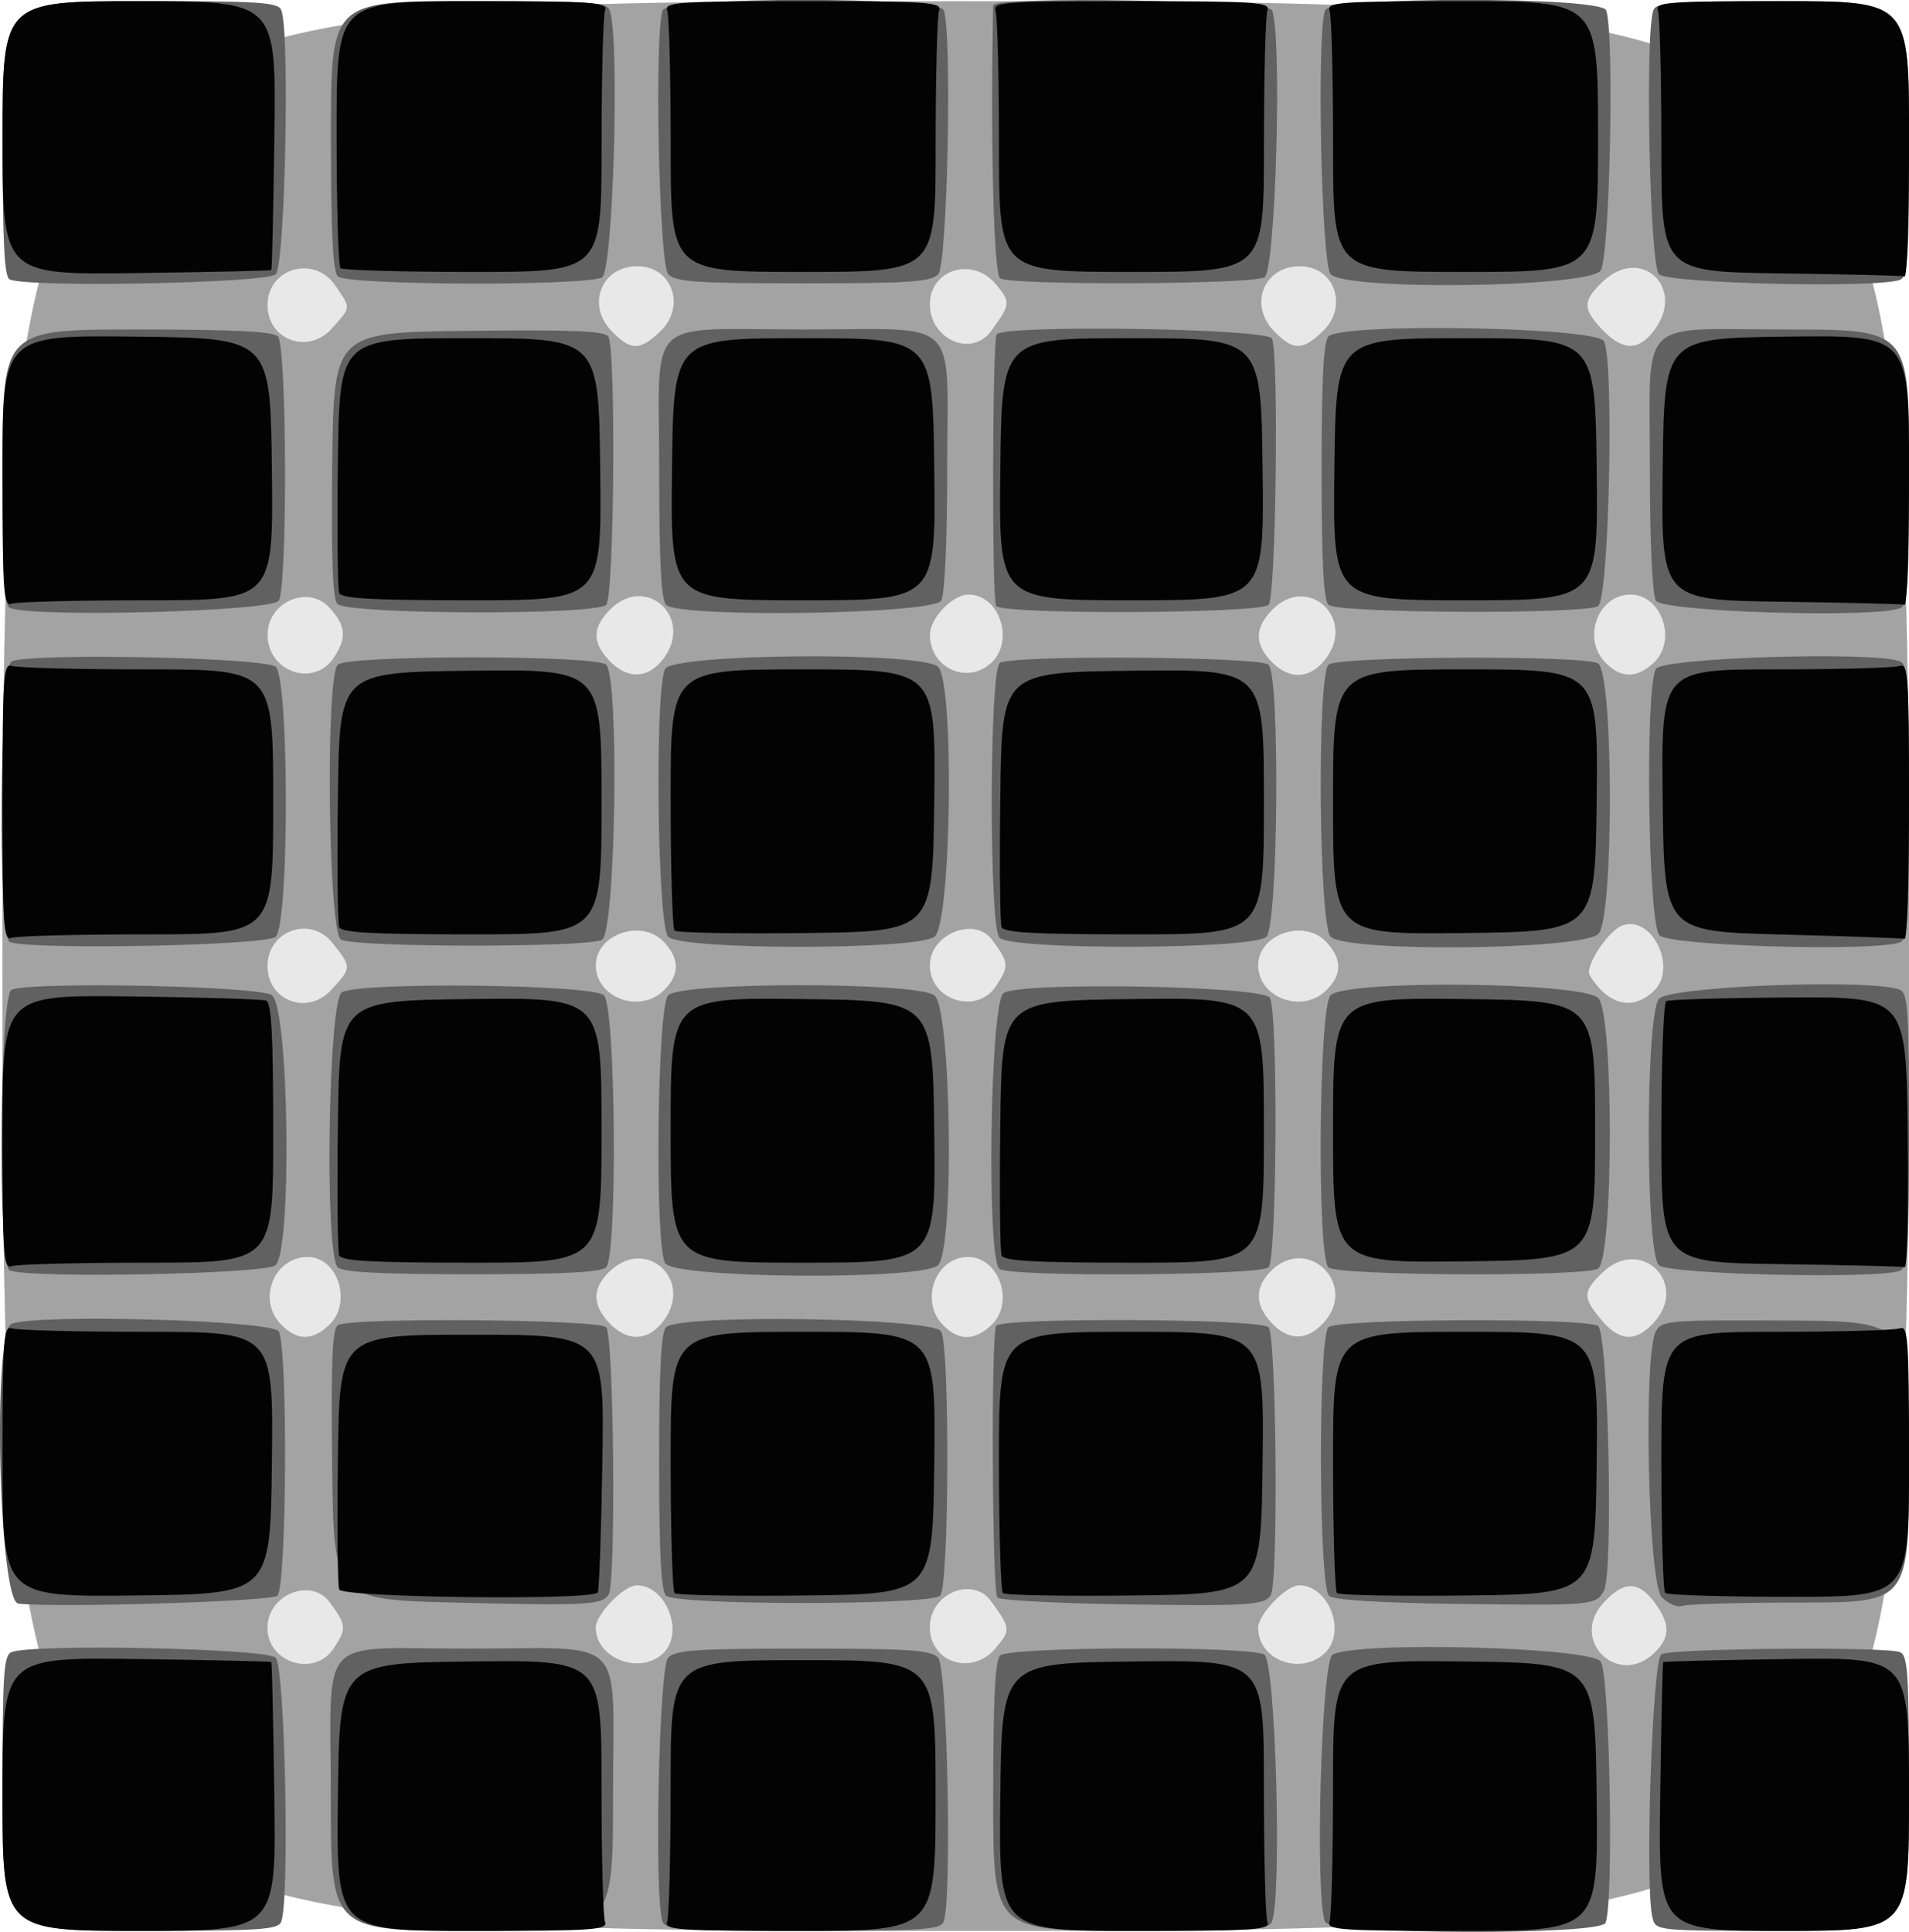
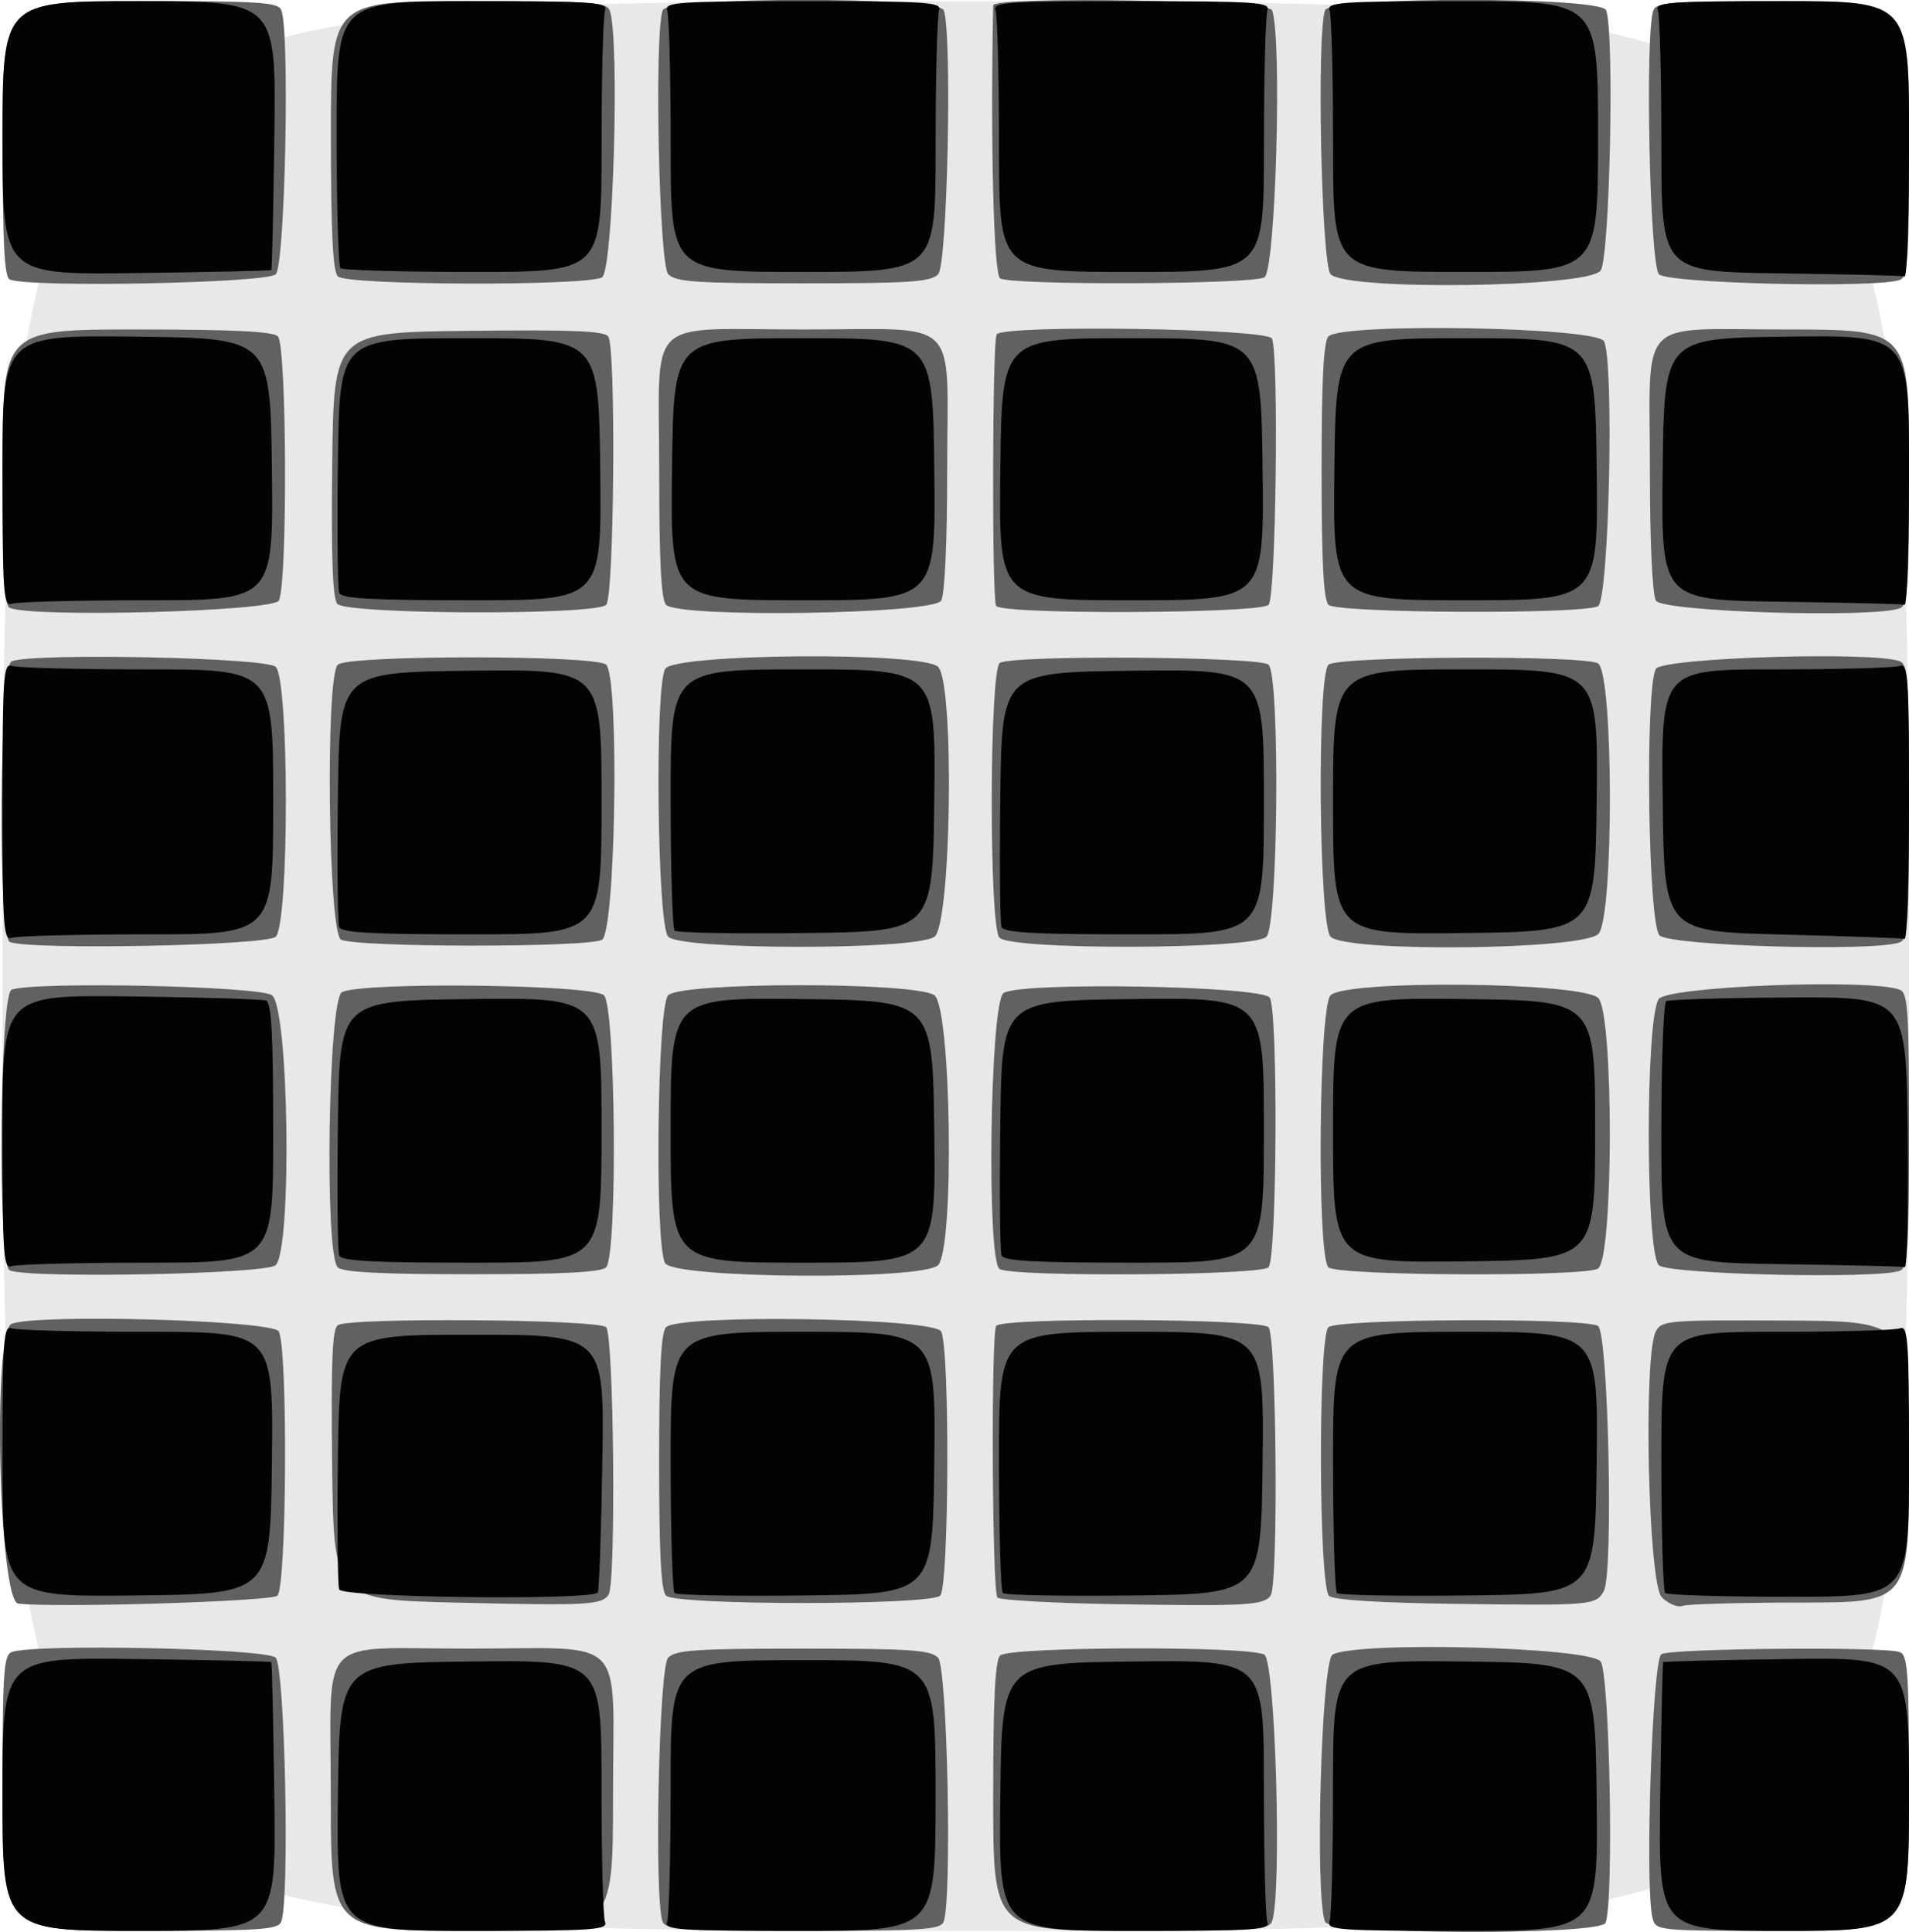
<svg xmlns="http://www.w3.org/2000/svg" xmlns:ns1="http://sodipodi.sourceforge.net/DTD/sodipodi-0.dtd" xmlns:ns2="http://www.inkscape.org/namespaces/inkscape" id="svg3175" ns1:docname="flying swan.svg" viewBox="0 0 331.43 335.4" version="1.1" ns2:version="0.48.2 r9819">
  <ns1:namedview id="base" fit-margin-left="0" ns2:zoom="1.4" borderopacity="1.0" ns2:current-layer="layer1" ns2:cx="167.36031" ns2:cy="166.97235" borderlayer="true" ns2:window-maximized="0" showgrid="false" fit-margin-right="0" ns2:document-units="px" bordercolor="#666666" ns2:window-x="58" ns2:window-y="66" fit-margin-bottom="0" ns2:window-width="696" ns2:pageopacity="0.0" ns2:pageshadow="2" pagecolor="#ffffff" ns2:window-height="726" fit-margin-top="0" />
  <g id="layer1" ns2:label="Layer 1" ns2:groupmode="layer" transform="translate(-288.67 -167.38)">
    <g id="g4219" transform="translate(-1.429 -.714)">
-       <path id="path4227" style="fill:#e8e8e8" ns2:connector-curvature="0" d="m290.53 335.81c0-167.5 0-167.5 165.5-167.5s165.5 0 165.5 167.5 0 167.5-165.5 167.5-165.5 0-165.5-167.5z" />
-       <path id="path4225" style="fill:#a3a3a3" ns2:connector-curvature="0" d="m290.53 335.81c0-167.5 0-167.5 165.5-167.5s165.5 0 165.5 167.5c-0 167.5-0 167.5-165.5 167.5s-165.5 0-165.5-167.5zm57.5 118.45c2.29-3.49 2.243-4.022-0.713-8.019-3.245-4.39-10.787-1.281-10.787 4.446 0 6.102 8.175 8.642 11.5 3.573zm57.186 0.88c3.767-3.539 0.566-11.826-4.568-11.826-2.209 0-7.118 5.056-7.118 7.332 0 5.354 7.642 8.293 11.686 4.494zm57.732-0.91c2.663-3.164 2.634-3.46-0.792-8.165-3.227-4.432-10.626-1.312-10.626 4.481 0 6.196 7.317 8.557 11.418 3.684zm57.174 0.835c3.799-3.601 0.697-11.75-4.474-11.75-2.228 0-7.118 5.065-7.118 7.373 0 5.598 7.369 8.38 11.592 4.377zm57.094 0.076c2.892-2.717 2.926-5.08 0.126-8.866-2.817-3.81-5.432-3.745-8.973 0.221-5.723 6.41 2.584 14.529 8.846 8.646zm-230-57c4.085-3.837 1.582-11.826-3.705-11.826-5.778 0-8.77 7.33-4.731 11.592 2.81 2.964 5.451 3.038 8.436 0.234zm58.126-0.785c5.159-6.978-2.923-14.549-9.26-8.676-3.148 2.917-3.245 5.816-0.302 8.995 3.193 3.448 6.868 3.325 9.562-0.319zm56.874 0.785c4.096-3.848 1.367-11.826-4.045-11.826-5.573 0-8.428 7.469-4.466 11.686 2.722 2.897 5.527 2.944 8.511 0.14zm57.831-0.576c5.731-6.511-2.82-14.961-9.108-9-2.991 2.835-3.046 5.991-0.158 9.109 3.046 3.289 6.309 3.25 9.266-0.109zm57.119 0.198c6.3-6.798-2.14-15.172-8.831-8.761-3.46 3.315-3.487 4.349-0.216 8.236 3.151 3.745 5.914 3.906 9.046 0.525zm-229.68-57.7c3.716-3.965 3.718-4.026 0.305-8.303-3.807-4.771-11.25-2.09-11.25 4.053 0 5.951 6.856 8.613 10.945 4.25zm57.741 0.076c2.897-2.722 2.944-5.527 0.14-8.511-3.848-4.096-11.826-1.367-11.826 4.045 0 5.573 7.469 8.428 11.686 4.466zm57.814-0.88c2.29-3.491 2.243-4.022-0.717-8.025-3.051-4.127-10.783-0.944-10.783 4.44 0 6.113 8.171 8.661 11.5 3.586zm57.186 0.88c2.897-2.722 2.944-5.527 0.14-8.511-3.848-4.096-11.826-1.367-11.826 4.045 0 5.573 7.469 8.428 11.686 4.466zm57 0c4.122-3.872-0.188-13.089-5.342-11.424-2.483 0.802-6.721 7.179-5.782 8.7 3.212 5.197 7.399 6.223 11.123 2.725zm-229.19-57.849c2.323-3.505 2.141-5.6-0.761-8.727-3.711-4-10.682-0.954-10.722 4.686-0.046 6.45 8.007 9.285 11.483 4.041zm57.312 0.064c5.216-7.054-3.091-14.67-9.267-8.495-3.139 3.139-3.224 5.652-0.295 8.814 3.193 3.448 6.868 3.325 9.562-0.319zm56.874 0.785c4.064-3.818 1.376-11.826-3.969-11.826-2.755 0-6.679 4.062-6.699 6.936-0.041 5.811 6.497 8.809 10.668 4.89zm58.126-0.785c5.15-6.966-3.169-14.592-9.267-8.495-3.141 3.141-3.233 5.947-0.295 9.046 3.143 3.316 6.861 3.102 9.562-0.551zm56.874 0.785c4.096-3.848 1.367-11.826-4.045-11.826-5.573 0-8.428 7.469-4.466 11.686 2.722 2.897 5.527 2.944 8.511 0.14zm-229.52-58.006c3.406-3.816 3.375-3.41 0.589-7.501-3.626-5.326-11.75-2.973-11.75 3.404 0 6.087 7.068 8.682 11.161 4.098zm57.034 0.493c4.513-4.324 2.056-11.313-3.979-11.313-6.209 0-8.895 6.639-4.529 11.195 3.35 3.497 4.958 3.519 8.508 0.118zm57.431-0.063c3.426-4.705 3.454-5.001 0.792-8.165-4.033-4.793-11.418-2.526-11.418 3.505 0 6.135 7.241 9.31 10.626 4.661zm57.569 0.063c4.513-4.324 2.056-11.313-3.979-11.313-6.209 0-8.895 6.639-4.529 11.195 3.35 3.497 4.958 3.519 8.508 0.118zm57.617-0.272c5.457-7.381-2.408-14.676-9.007-8.353-3.502 3.356-3.511 4.699-0.055 8.329 3.55 3.728 6.319 3.736 9.062 0.025z" />
+       <path id="path4227" style="fill:#e8e8e8" ns2:connector-curvature="0" d="m290.53 335.81c0-167.5 0-167.5 165.5-167.5s165.5 0 165.5 167.5 0 167.5-165.5 167.5-165.5 0-165.5-167.5" />
      <path id="path4223" style="fill:#616161" ns2:connector-curvature="0" d="m290.53 479.41c0-20.865 0.2-23.97 1.582-24.5 3.897-1.496 44.235-0.647 45.847 0.964 1.611 1.611 2.46 41.949 0.964 45.847-0.53 1.381-3.635 1.582-24.5 1.582-23.893 0-23.893 0-23.893-23.893zm57 0.593c0-28.647-2.725-25.7 23.766-25.7 28.126 0 25.234-2.926 25.234 25.535 0 23.465 0 23.465-24.5 23.465s-24.5 0-24.5-23.3zm57.607 21.718c-1.496-3.897-0.647-44.235 0.964-45.847 1.333-1.333 4.892-1.571 23.429-1.571s22.096 0.239 23.429 1.571c1.611 1.611 2.46 41.949 0.964 45.847-0.53 1.381-3.626 1.582-24.393 1.582s-23.863-0.201-24.393-1.582zm57.393-21.718c0-16.789 0.335-23.635 1.2-24.5 1.549-1.549 43-1.698 45.866-0.165 1.947 1.042 3.111 41.734 1.327 46.383-0.53 1.381-3.635 1.582-24.5 1.582-23.893 0-23.893 0-23.893-23.3zm57.607 21.718c-1.784-4.649-0.62-45.341 1.327-46.383 4.401-2.356 44.765-1.302 46.534 1.215 1.569 2.232 2.309 41.561 0.853 45.355-0.854 2.226-47.857 2.046-48.714-0.187zm56.854-0.717c-1.344-5.356-0.019-44.741 1.539-45.724 1.631-1.029 38.834-1.362 41.418-0.37 1.381 0.53 1.582 3.635 1.582 24.5 0 23.893 0 23.893-21.981 23.893s-21.981 0-22.558-2.299zm-283.71-54.51c-3.388-0.39-4.516-47.292-1.168-48.577 4.649-1.784 45.341-0.62 46.383 1.327 1.603 2.996 1.381 44.534-0.246 45.884-1.199 0.995-38.377 2.124-44.969 1.365zm76.25-0.17c-21.5-0.514-21.5-0.514-21.769-23.943-0.207-18.077 0.021-23.613 1-24.235 2.144-1.361 45.18-1.024 46.569 0.364 1.344 1.344 1.747 44.423 0.435 46.415-1.19 1.807-3.652 1.938-26.235 1.399zm114.53 0.269c-10.985-0.18-20.34-0.695-20.79-1.145-0.93-0.93-1.138-45.682-0.219-47.169 0.924-1.495 45.774-1.276 47.281 0.231 1.375 1.375 1.731 44.415 0.385 46.535-1.107 1.743-4.102 1.917-26.657 1.548zm59.049-0.054c-13.375-0.173-21.401-0.668-22.25-1.372-1.82-1.511-1.938-44.846-0.127-46.657 1.477-1.477 44.49-1.681 46.8-0.222 1.786 1.128 2.713 42.822 1.023 45.98-1.344 2.512-2.045 2.574-25.445 2.272zm35.5-1.152c-2.372-2.372-3.252-42.015-1.025-46.176 0.999-1.867 2.14-1.961 22.5-1.862 21.447 0.104 21.447 0.104 21.447 24.532s0 24.428-18.918 24.428c-10.405 0-19.595 0.26-20.423 0.577-0.827 0.318-2.439-0.357-3.582-1.5zm-172.88-0.277c-0.861-0.861-1.2-7.444-1.2-23.3s0.339-22.439 1.2-23.3c2.318-2.318 46.495-1.639 47.765 0.734 1.534 2.865 1.385 44.316-0.165 45.866-1.702 1.702-45.898 1.702-47.6 0zm-113.95-56.462c-2.095-0.846-1.775-47.922 0.332-48.731 3.824-1.467 42.918-0.646 45.196 0.95 2.945 2.062 3.527 43.996 0.651 46.872-1.542 1.542-42.607 2.35-46.179 0.909zm56.95-0.538c-2.318-2.318-1.639-46.495 0.734-47.765 3.417-1.829 43.603-1.355 45.494 0.536 2.04 2.04 2.38 45.22 0.371 47.229-0.861 0.861-7.444 1.2-23.3 1.2s-22.439-0.339-23.3-1.2zm56.835-0.734c-1.831-3.421-1.356-44.602 0.536-46.494 2.326-2.326 42.888-2.339 46.206-0.015 2.945 2.062 3.527 43.996 0.651 46.872-2.655 2.655-45.956 2.324-47.393-0.363zm58.082 1.028c-2.295-1.454-1.671-46.118 0.67-47.892 2.659-2.016 44.919-1.286 46.235 0.799 1.459 2.311 1.254 45.323-0.223 46.8-1.432 1.432-44.457 1.703-46.682 0.294zm57.082-0.294c-2.009-2.009-1.669-45.188 0.371-47.229 2.73-2.73 43.695-2.304 46.482 0.482 2.709 2.709 2.661 45.256-0.054 46.969-2.311 1.459-45.323 1.254-46.8-0.223zm57.371-0.371c-2.326-2.326-2.339-42.888-0.015-46.206 1.552-2.216 36.756-3.575 41.862-1.615 1.381 0.53 1.582 3.626 1.582 24.393s-0.201 23.863-1.582 24.393c-3.871 1.485-40.235 0.647-41.847-0.964zm-286.31-56.11c-2.095-0.846-1.775-47.922 0.332-48.731 3.897-1.496 44.235-0.647 45.847 0.964 2.348 2.348 2.348 44.509 0 46.857-1.542 1.542-42.607 2.35-46.179 0.909zm57.5-0.418c-2.207-1.285-2.717-45.553-0.55-47.72 1.701-1.701 44.899-1.701 46.6 0 2.318 2.318 1.639 46.495-0.734 47.765-2.558 1.369-42.957 1.329-45.316-0.045zm56.821-0.491c-1.892-1.892-2.367-43.073-0.536-46.494 1.438-2.687 44.738-3.018 47.393-0.363 2.876 2.876 2.293 44.809-0.651 46.872-3.318 2.324-43.88 2.311-46.206-0.015zm57.49 0.145c-1.818-2.191-1.735-46.532 0.089-47.688 2.202-1.395 45.23-1.105 46.649 0.314 2.009 2.009 1.669 45.188-0.371 47.229-2.231 2.231-44.526 2.364-46.367 0.145zm57.51-0.145c-2.04-2.04-2.38-45.22-0.371-47.229 1.477-1.477 44.489-1.681 46.8-0.223 2.714 1.713 2.763 44.26 0.054 46.969-2.787 2.787-43.753 3.212-46.482 0.482zm57.084-0.257c-1.968-2.174-2.511-42.703-0.62-46.237 1.043-1.949 37.766-3.099 42.383-1.327 1.381 0.53 1.582 3.626 1.582 24.393s-0.201 23.863-1.582 24.393c-4.362 1.674-40.088 0.629-41.763-1.222zm-286.4-56.83c-0.951-0.384-1.25-6.223-1.25-24.421 0-23.917 0-23.917 23.3-23.917 16.789 0 23.635 0.335 24.5 1.2 1.549 1.549 1.698 43 0.165 45.866-1.004 1.876-42.423 3.004-46.715 1.272zm56.853-0.713c-0.8-0.964-1.061-8.217-0.872-24.25 0.269-22.875 0.269-22.875 23.698-23.143 18.077-0.207 23.613 0.021 24.235 1 1.361 2.144 1.024 45.18-0.364 46.569-1.851 1.851-45.15 1.689-46.697-0.175zm57.097 0.175c-0.861-0.861-1.2-7.444-1.2-23.3 0-27.32-2.897-24.5 25.165-24.5 27.614 0 24.835-2.741 24.835 24.5 0 12.309-0.418 21.412-1.035 22.566-1.27 2.373-45.447 3.052-47.765 0.734zm57.293 0.189c-0.752-1.218-0.664-45.904 0.094-47.13 1.077-1.742 47.127-1.046 47.806 0.723 1.211 3.157 0.675 44.95-0.593 46.218-1.544 1.544-46.359 1.723-47.307 0.189zm57.707-0.189c-0.861-0.861-1.2-7.444-1.2-23.3s0.339-22.439 1.2-23.3c2.4-2.4 46.5-1.628 47.82 0.837 1.806 3.373 0.887 44.782-1.02 45.986-2.311 1.458-45.323 1.254-46.8-0.223zm56.835-0.734c-0.618-1.154-1.035-10.256-1.035-22.566 0-27.169-2.564-24.5 23.535-24.5 21.465 0 21.465 0 21.465 23.893 0 20.865-0.2 23.97-1.582 24.5-4.617 1.772-41.34 0.622-42.383-1.327zm-285.78-55.74c-0.951-0.384-1.25-6.223-1.25-24.421 0-23.917 0-23.917 23.893-23.917 20.865 0 23.97 0.2 24.5 1.582 1.496 3.897 0.647 44.235-0.964 45.847-1.542 1.542-42.607 2.35-46.179 0.909zm56.95-0.538c-0.865-0.865-1.2-7.711-1.2-24.5 0-23.3 0-23.3 23.893-23.3 20.865 0 23.97 0.2 24.5 1.582 1.784 4.649 0.62 45.341-1.327 46.383-2.865 1.534-44.316 1.385-45.866-0.165zm57.371-0.371c-1.611-1.611-2.46-41.949-0.964-45.847 0.918-2.393 47.868-2.393 48.786 0 1.496 3.897 0.647 44.235-0.964 45.847-1.333 1.333-4.892 1.571-23.429 1.571s-22.096-0.239-23.429-1.571zm57.611 0.705c-1.117-0.708-1.706-23.999-1.199-47.384 0.036-1.681 47.76-0.861 48.409 0.832 1.784 4.649 0.62 45.341-1.327 46.383-2.328 1.246-43.944 1.399-45.883 0.169zm57.389-0.705c-1.611-1.611-2.46-41.949-0.964-45.847 0.918-2.393 47.868-2.393 48.786 0 1.467 3.824 0.646 42.918-0.95 45.196-2.062 2.945-43.996 3.527-46.872 0.651zm57 0c-1.611-1.611-2.46-41.949-0.964-45.847 0.528-1.376 3.459-1.582 22.5-1.582 21.893 0 21.893 0 21.893 23.893 0 20.865-0.2 23.97-1.582 24.5-3.871 1.485-40.235 0.647-41.847-0.964z" />
      <path id="path4221" style="fill:#030303" ns2:connector-curvature="0" d="m290.53 479.56c-0.001-23.75-0.001-23.75 23.22-23.446 12.772 0.167 23.323 0.405 23.447 0.529 0.124 0.124 0.362 10.675 0.529 23.447 0.304 23.221 0.304 23.221-23.446 23.22-23.75-0.001-23.75-0.001-23.751-23.751zm58.233 0.5c0.268-23.25 0.268-23.25 23.018-23.519 22.75-0.269 22.75-0.269 22.75 21.668 0 12.065 0.273 22.649 0.607 23.519 0.543 1.415-1.886 1.582-23.018 1.582-23.625 0-23.625 0-23.357-23.25zm57.161 21.668c0.334-0.87 0.607-11.445 0.607-23.5 0-21.918 0-21.918 23-21.918s23 0 23 23.5 0 23.5-23.607 23.5c-21.116 0-23.543-0.167-23-1.582zm57.839-21.668c0.268-23.25 0.268-23.25 23.018-23.519 22.75-0.269 22.75-0.269 22.75 21.668 0 12.065 0.273 22.649 0.607 23.519 0.543 1.415-1.886 1.582-23.018 1.582-23.625 0-23.625 0-23.357-23.25zm57.161 21.668c0.334-0.87 0.607-11.453 0.607-23.519 0-21.937 0-21.937 22.75-21.668 22.75 0.269 22.75 0.269 23.018 23.519 0.268 23.25 0.268 23.25-23.357 23.25-21.132 0-23.561-0.167-23.018-1.582zm57.411-21.638c0.167-12.772 0.404-23.321 0.525-23.443 0.122-0.122 9.773-0.36 21.447-0.53 21.226-0.308 21.226-0.308 21.225 23.442s-0.001 23.75-21.751 23.751c-21.75 0.001-21.75 0.001-21.446-23.22zm-287.8-58.37c0-21.132 0.167-23.561 1.582-23.018 0.87 0.334 11.453 0.607 23.519 0.607 21.937 0 21.937 0 21.668 22.75-0.269 22.75-0.269 22.75-23.519 23.018-23.25 0.268-23.25 0.268-23.25-23.357zm58.448 22.314c-0.269-0.701-0.367-10.939-0.219-22.75 0.271-21.475 0.271-21.475 23.266-21.475s22.995 0 22.649 22c-0.191 12.1-0.553 22.338-0.804 22.75-0.858 1.406-44.346 0.898-44.891-0.525zm58.237 0.627c-0.377-0.377-0.685-10.735-0.685-23.019 0-22.333 0-22.333 23.019-22.333s23.019 0 22.75 22.75c-0.269 22.75-0.269 22.75-22.333 23.019-12.136 0.148-22.373-0.04-22.75-0.417zm57 0c-0.377-0.377-0.685-10.735-0.685-23.019 0-22.333 0-22.333 23.019-22.333s23.019 0 22.75 22.75c-0.269 22.75-0.269 22.75-22.333 23.019-12.136 0.148-22.373-0.04-22.75-0.417zm58 0c-0.377-0.377-0.685-10.735-0.685-23.019 0-22.333 0-22.333 23.019-22.333s23.019 0 22.75 22.75c-0.269 22.75-0.269 22.75-22.333 23.019-12.136 0.148-22.373-0.04-22.75-0.417zm56.981-0.019c-0.367-0.367-0.667-10.717-0.667-23 0-22.333 0-22.333 19.918-22.333 10.955 0 20.63-0.273 21.5-0.607 1.415-0.543 1.582 1.884 1.582 23 0 23.607 0 23.607-20.833 23.607-11.458 0-21.133-0.3-21.5-0.667zm-288.67-79.98c-0.001-23.857-0.001-23.857 22.25-23.582 12.238 0.151 22.814 0.475 23.501 0.719 0.95 0.337 1.25 5.853 1.25 22.975 0 22.531 0 22.531-21.918 22.531-12.055 0-22.63 0.273-23.5 0.607-1.415 0.543-1.582-1.907-1.583-23.25zm308.75 22.894c-20.75-0.292-20.75-0.292-20.75-22.712 0-12.331 0.38-22.655 0.843-22.942 0.464-0.287 10.026-0.574 21.25-0.639 20.407-0.118 20.407-0.118 20.675 23.462 0.147 12.969-0.078 23.477-0.5 23.352-0.422-0.126-10.106-0.36-21.518-0.52zm-250.3-1.526c-0.269-0.701-0.367-10.939-0.219-22.75 0.271-21.475 0.271-21.475 23.021-21.744 22.75-0.269 22.75-0.269 22.75 22.75s0 23.019-22.531 23.019c-17.336 0-22.644-0.294-23.021-1.275zm57.552-21.744c0-23.019 0-23.019 22.75-22.75 22.75 0.269 22.75 0.269 23.019 23.019 0.269 22.75 0.269 22.75-22.75 22.75s-23.019 0-23.019-23.019zm57.448 21.744c-0.269-0.701-0.367-10.939-0.219-22.75 0.271-21.475 0.271-21.475 23.021-21.744 22.75-0.269 22.75-0.269 22.75 22.75s0 23.019-22.531 23.019c-17.336 0-22.644-0.294-23.021-1.275zm57.552-21.725c0-23.038 0-23.038 22.75-22.769 22.75 0.269 22.75 0.269 22.75 22.769s0 22.5-22.75 22.769c-22.75 0.269-22.75 0.269-22.75-22.769zm-231-57c0-21.669 0.166-24.15 1.582-23.607 0.87 0.334 11.445 0.607 23.5 0.607 21.918 0 21.918 0 21.918 23s0 23-21.918 23c-12.055 0-22.63 0.273-23.5 0.607-1.416 0.543-1.582-1.938-1.582-23.607zm309 23.031c-20.5-0.531-20.5-0.531-20.769-23.281-0.269-22.75-0.269-22.75 19.668-22.75 10.965 0 20.649-0.273 21.519-0.607 1.415-0.543 1.582 1.928 1.582 23.5 0 13.259-0.338 24.009-0.75 23.888-0.412-0.12-9.975-0.458-21.25-0.75zm-250.55-1.306c-0.269-0.701-0.367-10.939-0.219-22.75 0.271-21.475 0.271-21.475 23.021-21.744 22.75-0.269 22.75-0.269 22.75 22.75s0 23.019-22.531 23.019c-17.336 0-22.644-0.294-23.021-1.275zm58.237 0.627c-0.377-0.377-0.685-10.735-0.685-23.019 0-22.333 0-22.333 23.019-22.333s23.019 0 22.75 22.75c-0.269 22.75-0.269 22.75-22.333 23.019-12.136 0.148-22.373-0.04-22.75-0.417zm56.763-0.627c-0.269-0.701-0.367-10.939-0.219-22.75 0.271-21.475 0.271-21.475 23.021-21.744 22.75-0.269 22.75-0.269 22.75 22.75s0 23.019-22.531 23.019c-17.336 0-22.644-0.294-23.021-1.275zm57.552-21.706c0-23.019 0-23.019 23.019-23.019s23.019 0 22.75 22.75c-0.269 22.75-0.269 22.75-23.019 23.019-22.75 0.269-22.75 0.269-22.75-22.75zm-231-57.43c0-23.625 0-23.625 23.25-23.357 23.25 0.268 23.25 0.268 23.519 23.018 0.269 22.75 0.269 22.75-21.668 22.75-12.065 0-22.649 0.273-23.519 0.607-1.415 0.543-1.582-1.886-1.582-23.018zm308.73 22.663c-20.769-0.292-20.769-0.292-20.5-23.021 0.269-22.73 0.269-22.73 21.519-23 21.25-0.27 21.25-0.27 21.25 23.25 0 12.936-0.338 23.417-0.75 23.291-0.412-0.126-10.096-0.36-21.519-0.52zm-250.28-1.526c-0.269-0.701-0.367-10.939-0.219-22.75 0.271-21.475 0.271-21.475 22.771-21.475s22.5 0 22.769 22.75c0.269 22.75 0.269 22.75-22.281 22.75-17.351 0-22.663-0.294-23.039-1.275zm57.783-21.475c0.269-22.75 0.269-22.75 22.769-22.75s22.5 0 22.769 22.75c0.269 22.75 0.269 22.75-22.769 22.75s-23.038 0-22.769-22.75zm57 0c0.269-22.75 0.269-22.75 22.769-22.75s22.5 0 22.769 22.75c0.269 22.75 0.269 22.75-22.769 22.75s-23.038 0-22.769-22.75zm58 0c0.269-22.75 0.269-22.75 22.769-22.75s22.5 0 22.769 22.75c0.269 22.75 0.269 22.75-22.769 22.75s-23.038 0-22.769-22.75zm-231.23-57.5c0.001-23.75 0.001-23.75 23.751-23.751 23.75-0.001 23.75-0.001 23.446 23.22-0.167 12.772-0.405 23.323-0.529 23.447-0.124 0.124-10.675 0.362-23.447 0.529-23.221 0.304-23.221 0.304-23.22-23.446zm308.75 23.501c-20.75-0.292-20.75-0.292-20.75-22.19 0-12.044-0.273-22.61-0.607-23.48-0.542-1.413 1.752-1.582 21.5-1.582 22.107 0 22.107 0 22.107 24 0 13.2-0.338 23.897-0.75 23.771-0.412-0.126-10.088-0.36-21.5-0.52zm-250.08-0.918c-0.367-0.367-0.667-10.942-0.667-23.5 0-22.833 0-22.833 23.607-22.833 21.116 0 23.543 0.167 23 1.582-0.334 0.87-0.607 11.445-0.607 23.5 0 21.918 0 21.918-22.333 21.918-12.283 0-22.633-0.3-23-0.667zm57.333-21.252c0-12.055-0.273-22.63-0.607-23.5-0.543-1.416 1.938-1.582 23.607-1.582s24.15 0.166 23.607 1.582c-0.334 0.87-0.607 11.445-0.607 23.5 0 21.918 0 21.918-23 21.918s-23 0-23-21.918zm57 0c0-12.055-0.273-22.63-0.607-23.5-0.543-1.416 1.938-1.582 23.607-1.582s24.15 0.166 23.607 1.582c-0.334 0.87-0.607 11.445-0.607 23.5 0 21.918 0 21.918-23 21.918s-23 0-23-21.918zm58 0c0-12.055-0.273-22.63-0.607-23.5-0.543-1.415 1.884-1.582 23-1.582 23.607 0 23.607 0 23.607 23.5s0 23.5-23 23.5-23 0-23-21.918z" />
    </g>
  </g>
</svg>